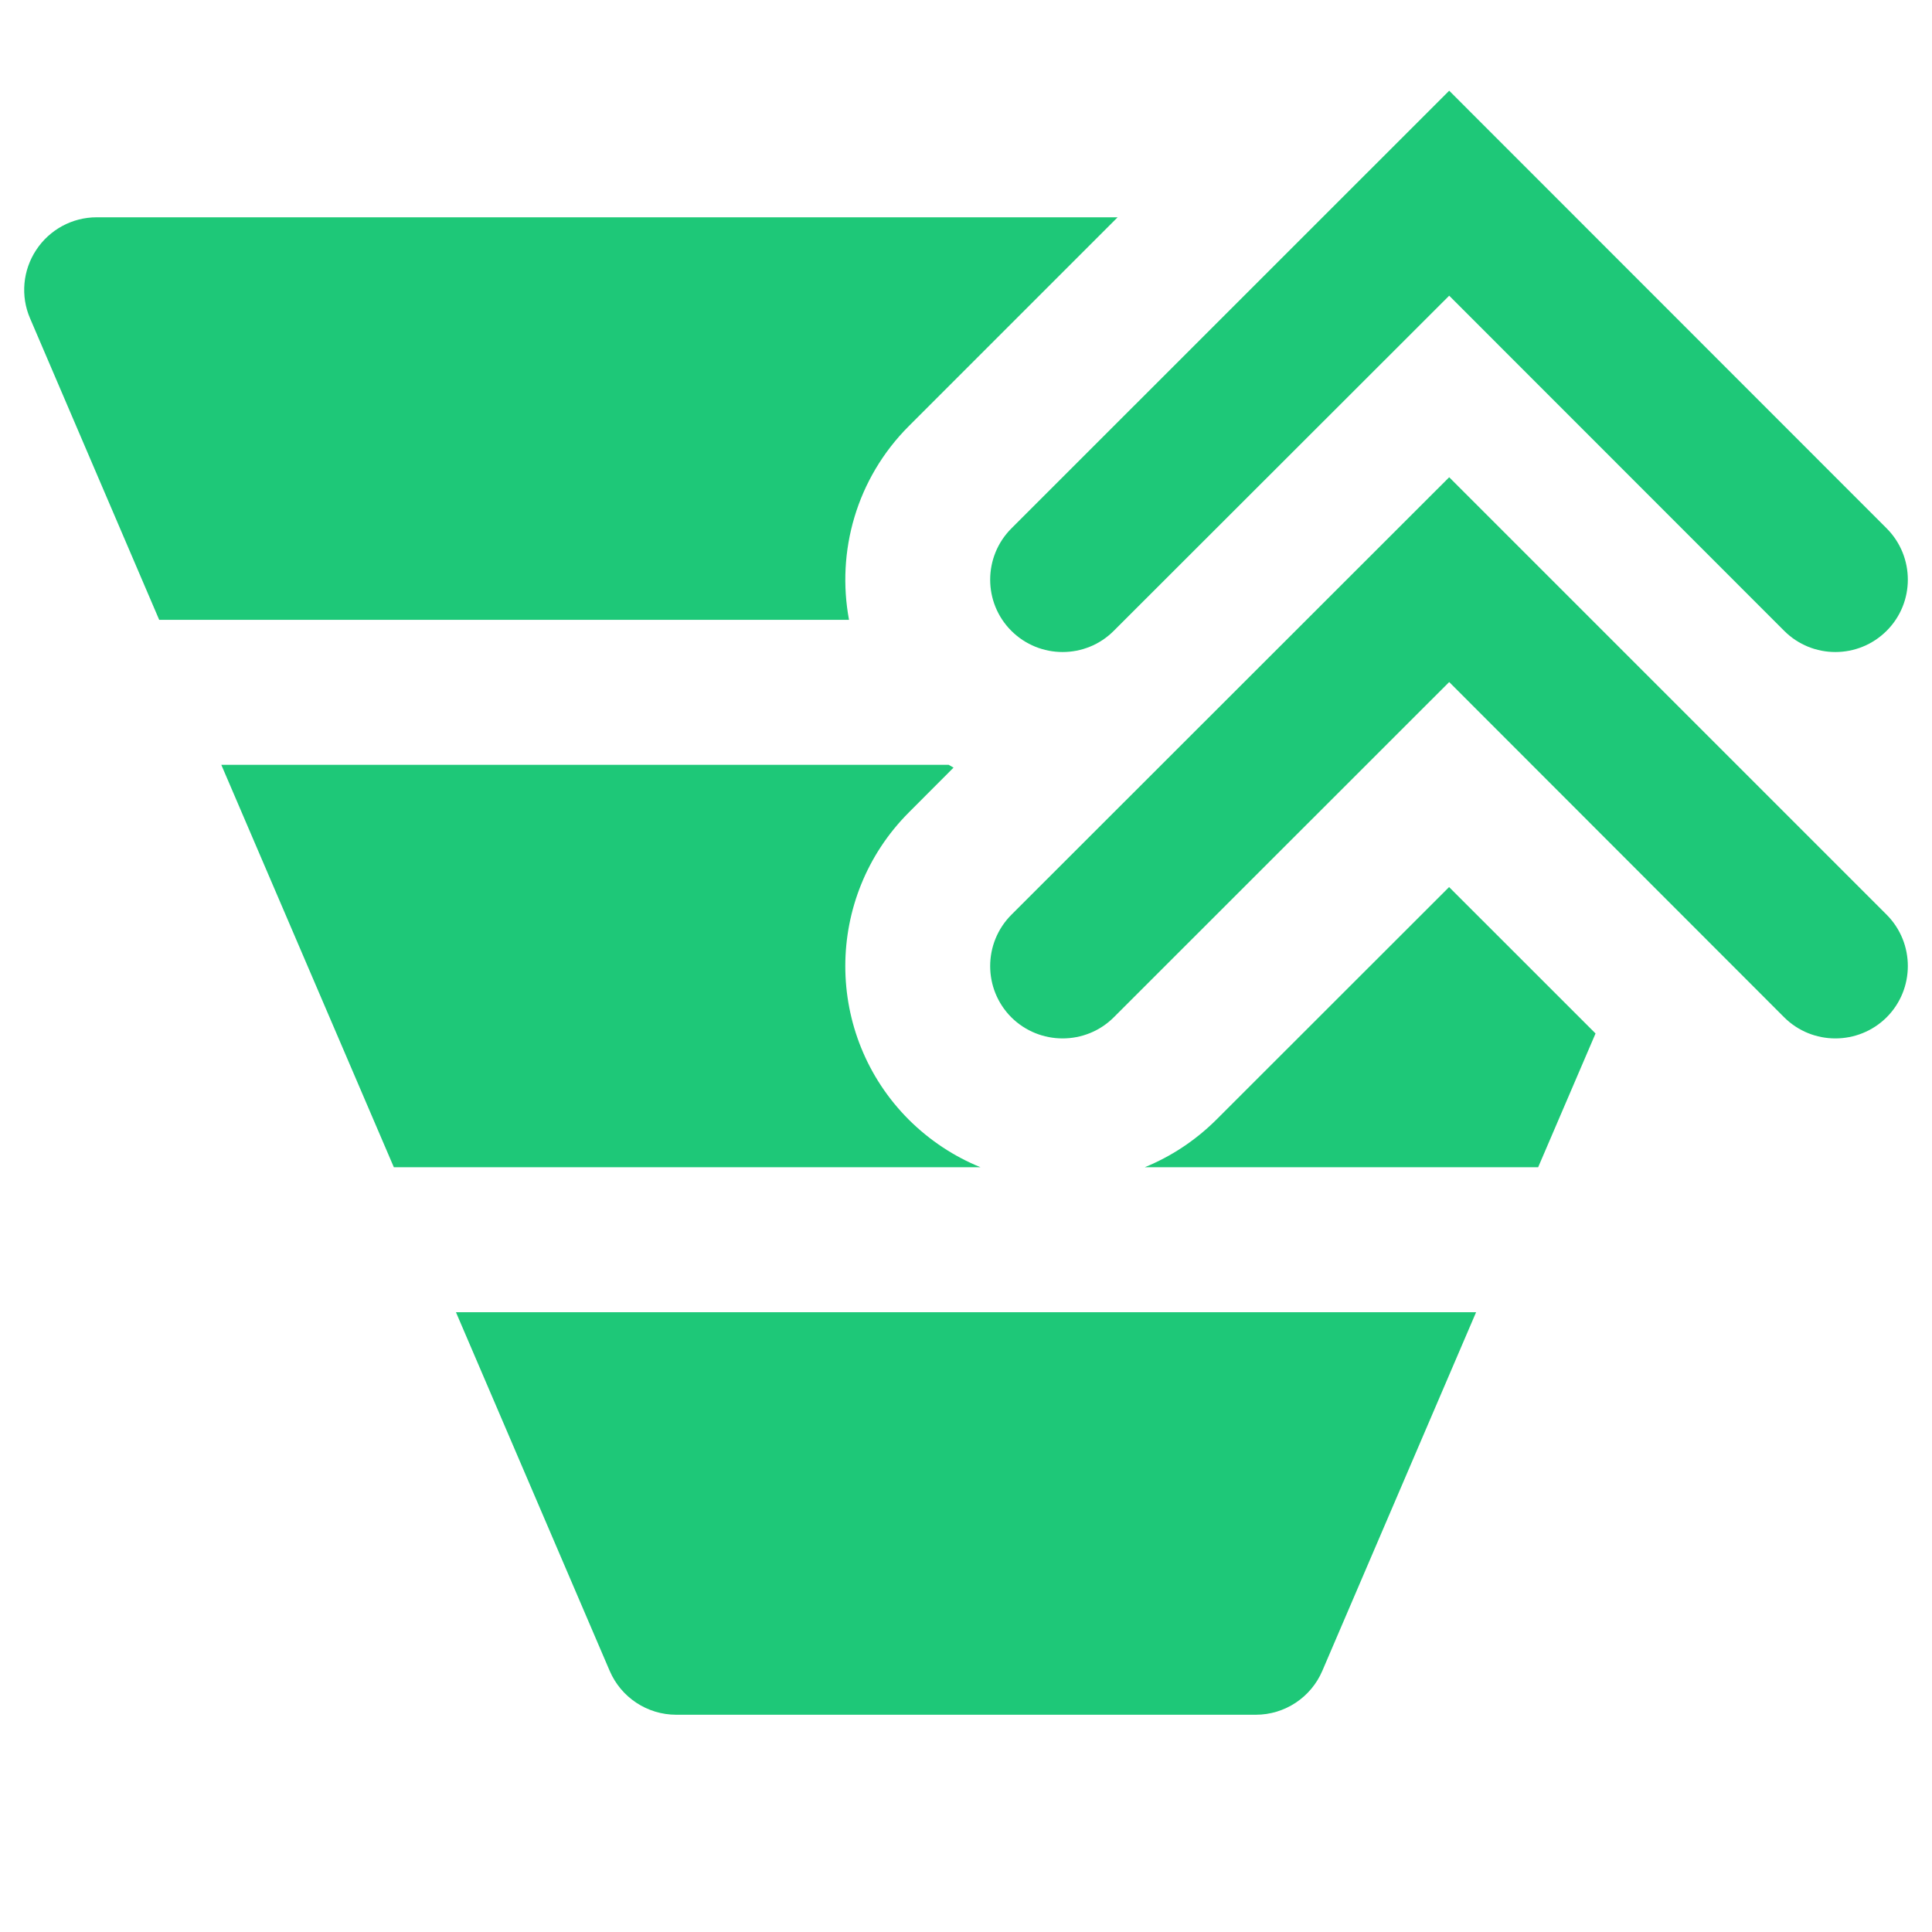
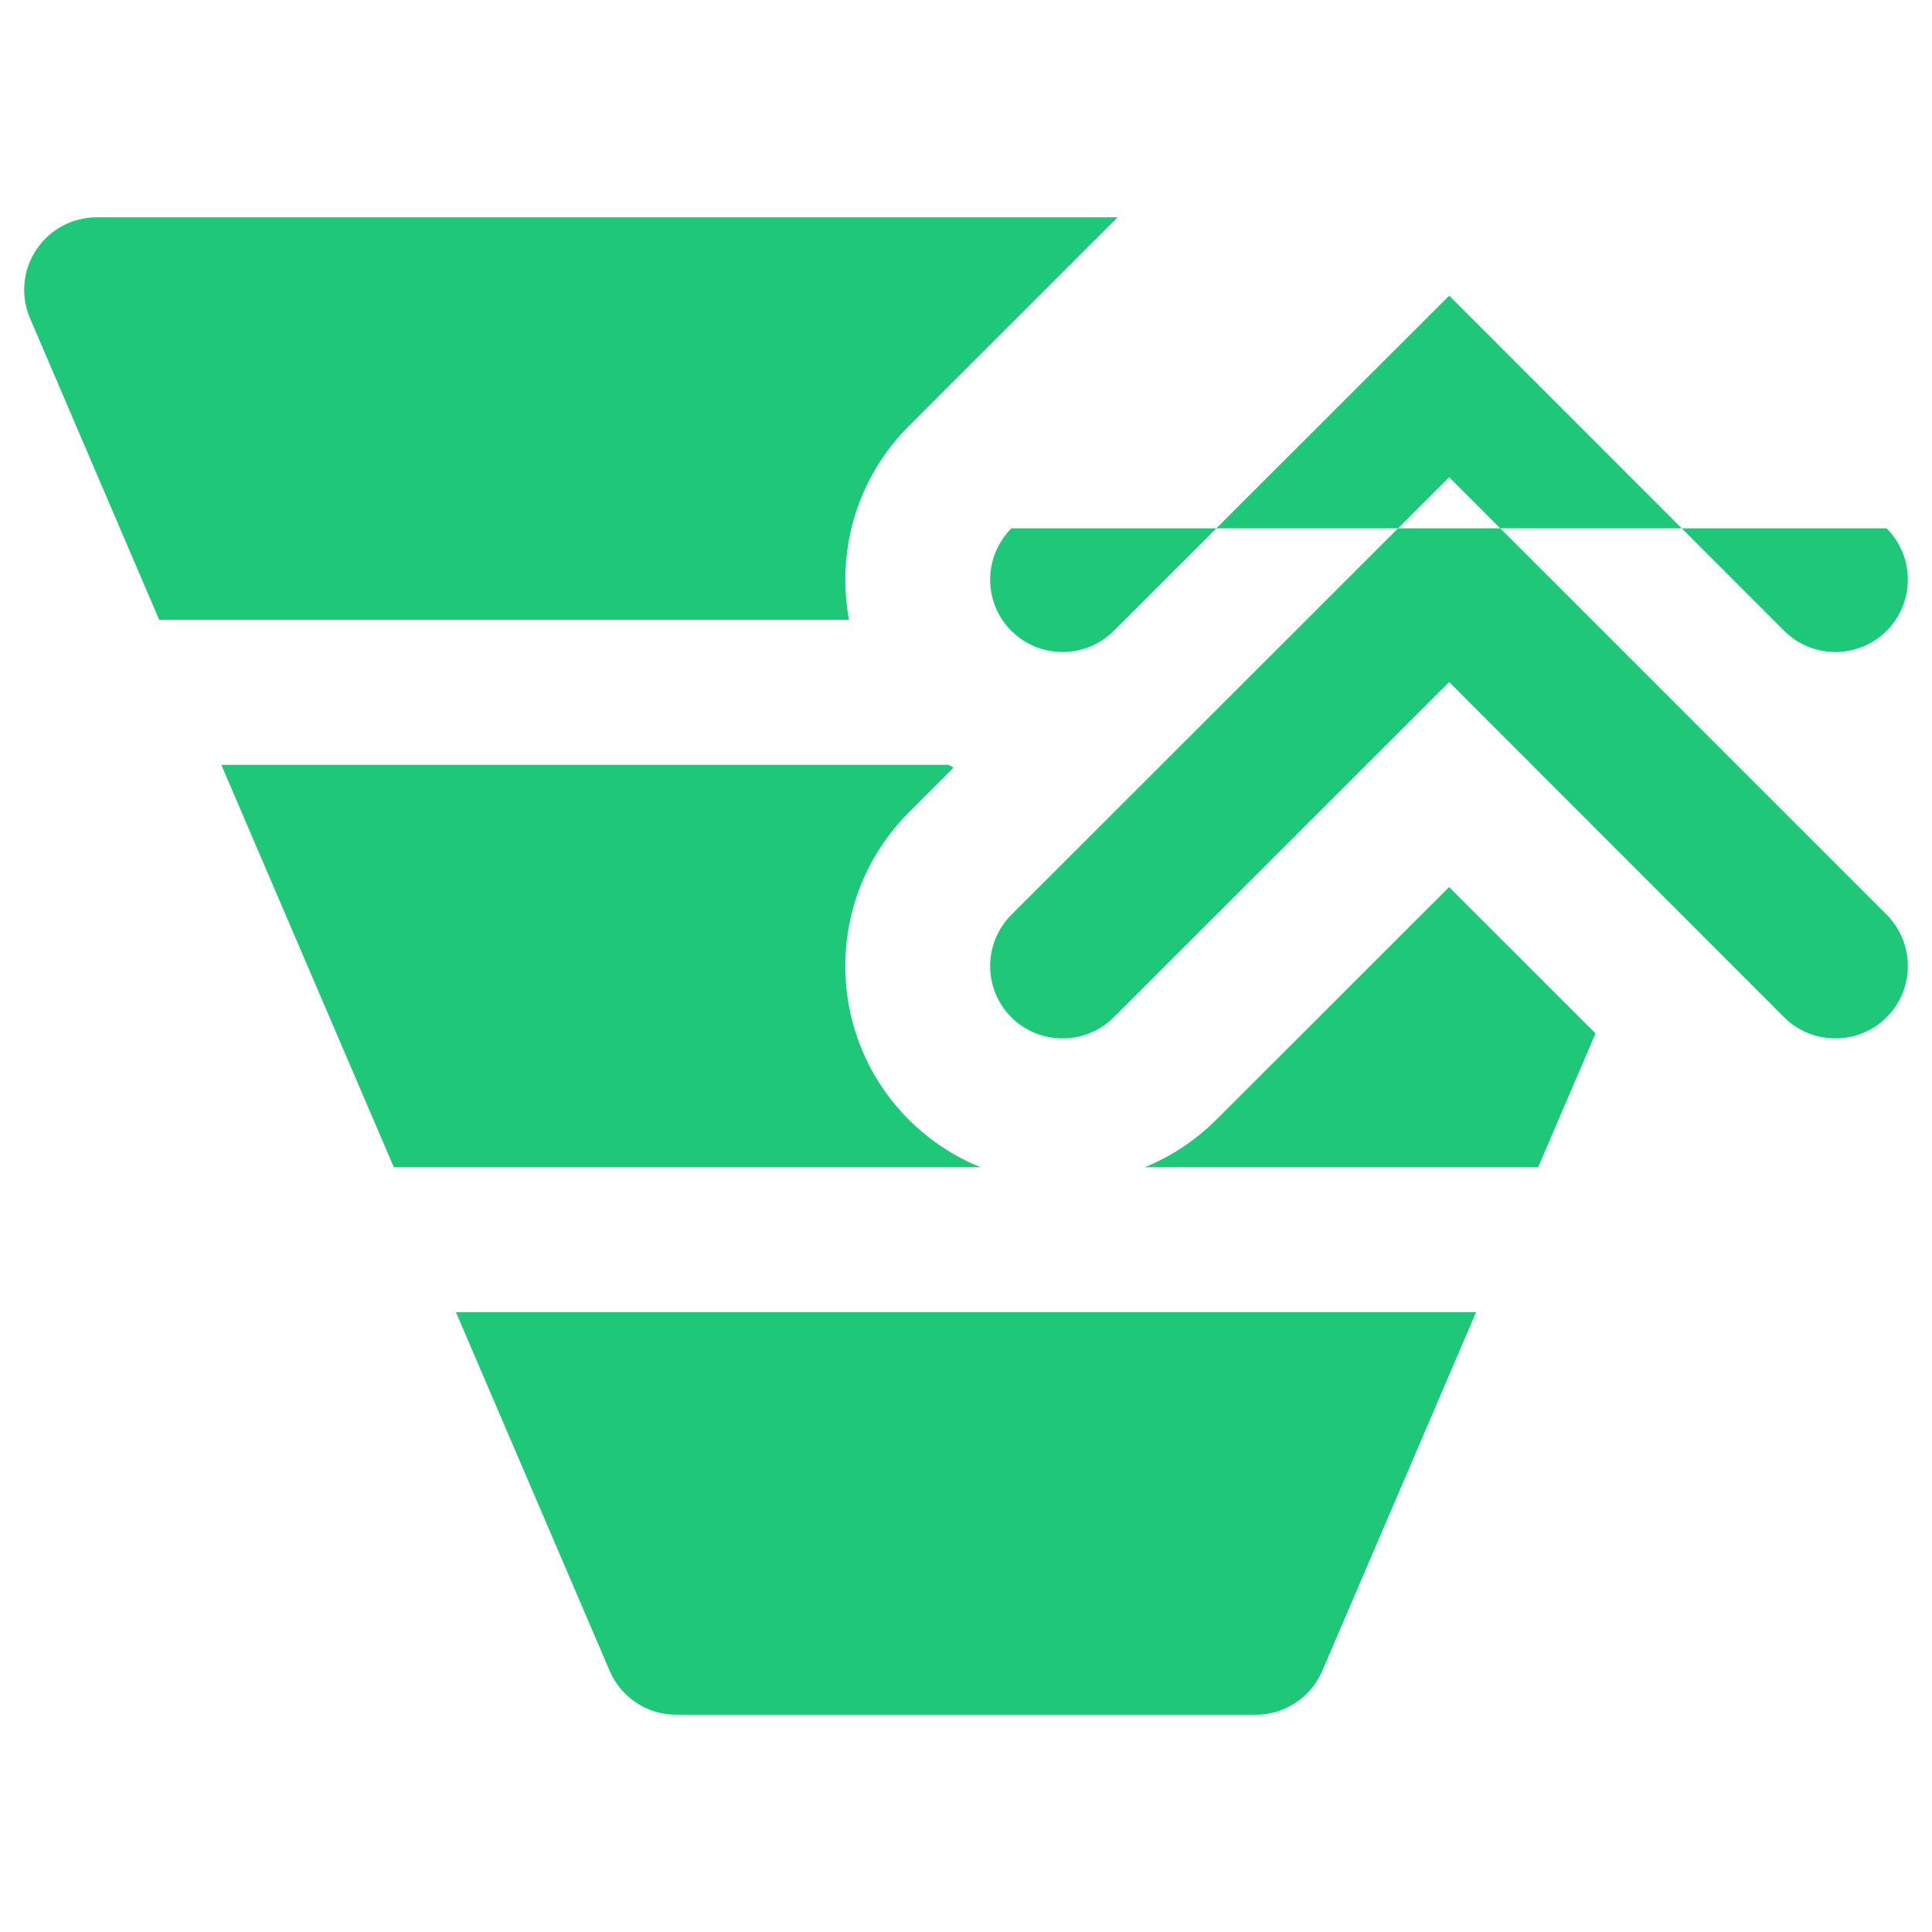
<svg xmlns="http://www.w3.org/2000/svg" width="40" height="40" viewBox="0 0 40 40" fill="none">
-   <path fill-rule="evenodd" clip-rule="evenodd" d="M3.296 12.833L0.622 6.59C0.423 6.13 0.471 5.597 0.749 5.176C1.026 4.754 1.496 4.499 2 4.499H23.139L18.819 8.819C17.728 9.909 17.315 11.421 17.578 12.833H3.296ZM33.034 21.397L31.846 24.166H23.702C24.24 23.946 24.744 23.618 25.182 23.183L30.002 18.366C30.002 18.366 31.662 20.026 33.034 21.397ZM30.561 27.168L27.378 34.591C27.143 35.142 26.601 35.502 26 35.502H14.001C13.399 35.502 12.857 35.142 12.622 34.591L9.44 27.168H30.561ZM8.154 24.166L4.582 15.835H19.642C19.676 15.853 19.708 15.875 19.742 15.893L18.819 16.818C17.063 18.575 17.061 21.426 18.817 23.183C19.255 23.618 19.759 23.946 20.299 24.166H8.154ZM39.061 10.939C39.646 11.526 39.646 12.476 39.061 13.06C38.474 13.646 37.524 13.646 36.939 13.06L30.004 6.122L23.06 13.06C22.476 13.646 21.525 13.646 20.938 13.06C20.354 12.476 20.354 11.526 20.941 10.939L30.004 1.878L39.061 10.939ZM39.061 18.938C39.646 19.525 39.646 20.476 39.061 21.062C38.474 21.645 37.524 21.645 36.939 21.062L30.004 14.121L23.06 21.062C22.476 21.645 21.525 21.645 20.938 21.062C20.354 20.476 20.354 19.525 20.941 18.938L30.004 9.881L39.061 18.938Z" fill="#1EC878" />
+   <path fill-rule="evenodd" clip-rule="evenodd" d="M3.296 12.833L0.622 6.59C0.423 6.13 0.471 5.597 0.749 5.176C1.026 4.754 1.496 4.499 2 4.499H23.139L18.819 8.819C17.728 9.909 17.315 11.421 17.578 12.833H3.296ZM33.034 21.397L31.846 24.166H23.702C24.24 23.946 24.744 23.618 25.182 23.183L30.002 18.366C30.002 18.366 31.662 20.026 33.034 21.397ZM30.561 27.168L27.378 34.591C27.143 35.142 26.601 35.502 26 35.502H14.001C13.399 35.502 12.857 35.142 12.622 34.591L9.44 27.168H30.561ZM8.154 24.166L4.582 15.835H19.642C19.676 15.853 19.708 15.875 19.742 15.893L18.819 16.818C17.063 18.575 17.061 21.426 18.817 23.183C19.255 23.618 19.759 23.946 20.299 24.166H8.154ZM39.061 10.939C39.646 11.526 39.646 12.476 39.061 13.06C38.474 13.646 37.524 13.646 36.939 13.06L30.004 6.122L23.06 13.06C22.476 13.646 21.525 13.646 20.938 13.06C20.354 12.476 20.354 11.526 20.941 10.939L39.061 10.939ZM39.061 18.938C39.646 19.525 39.646 20.476 39.061 21.062C38.474 21.645 37.524 21.645 36.939 21.062L30.004 14.121L23.06 21.062C22.476 21.645 21.525 21.645 20.938 21.062C20.354 20.476 20.354 19.525 20.941 18.938L30.004 9.881L39.061 18.938Z" fill="#1EC878" />
</svg>